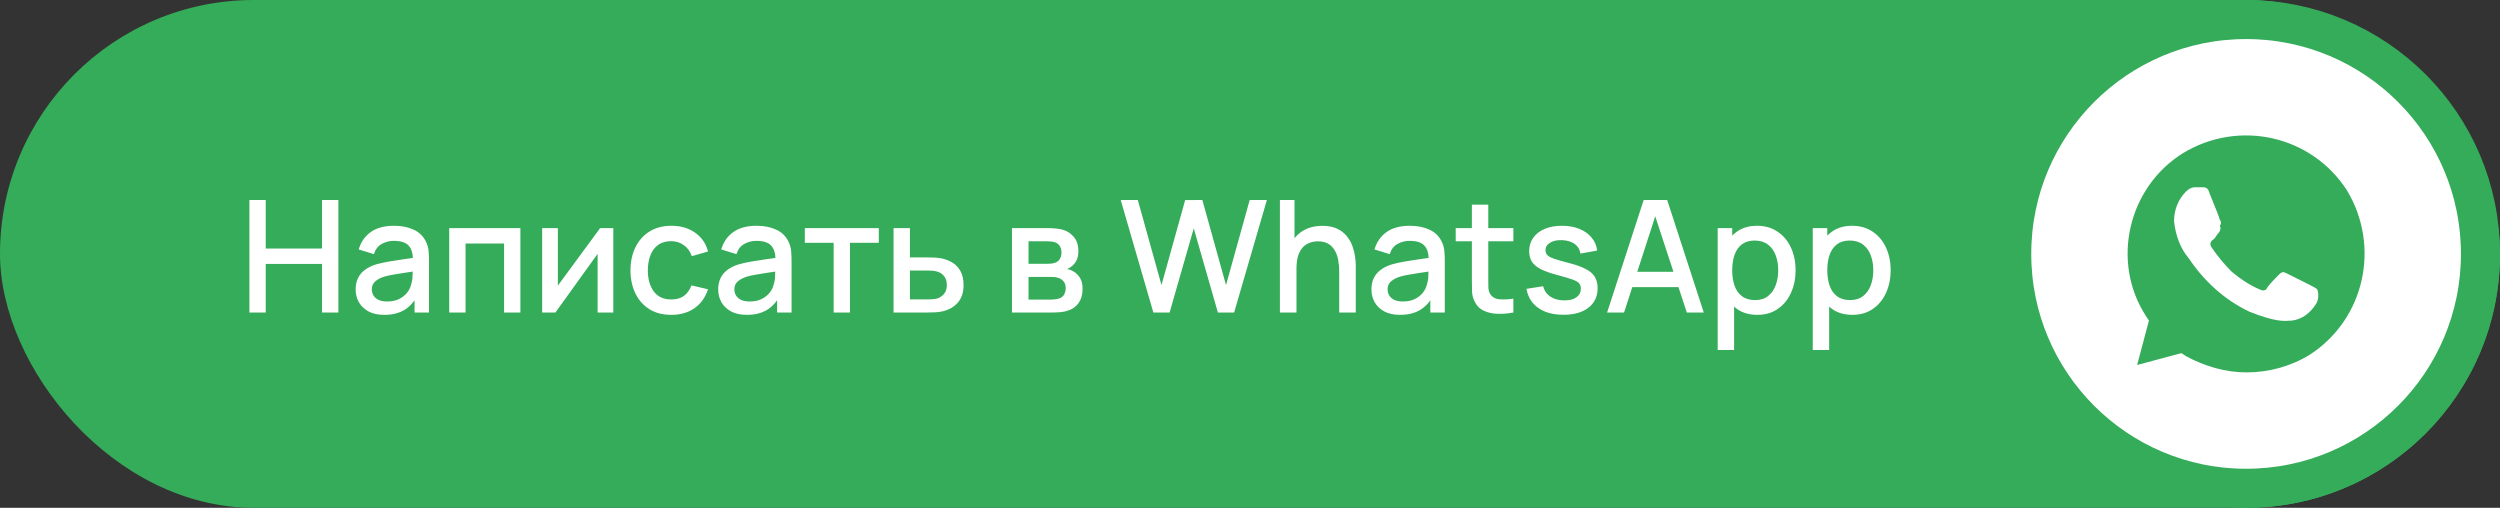
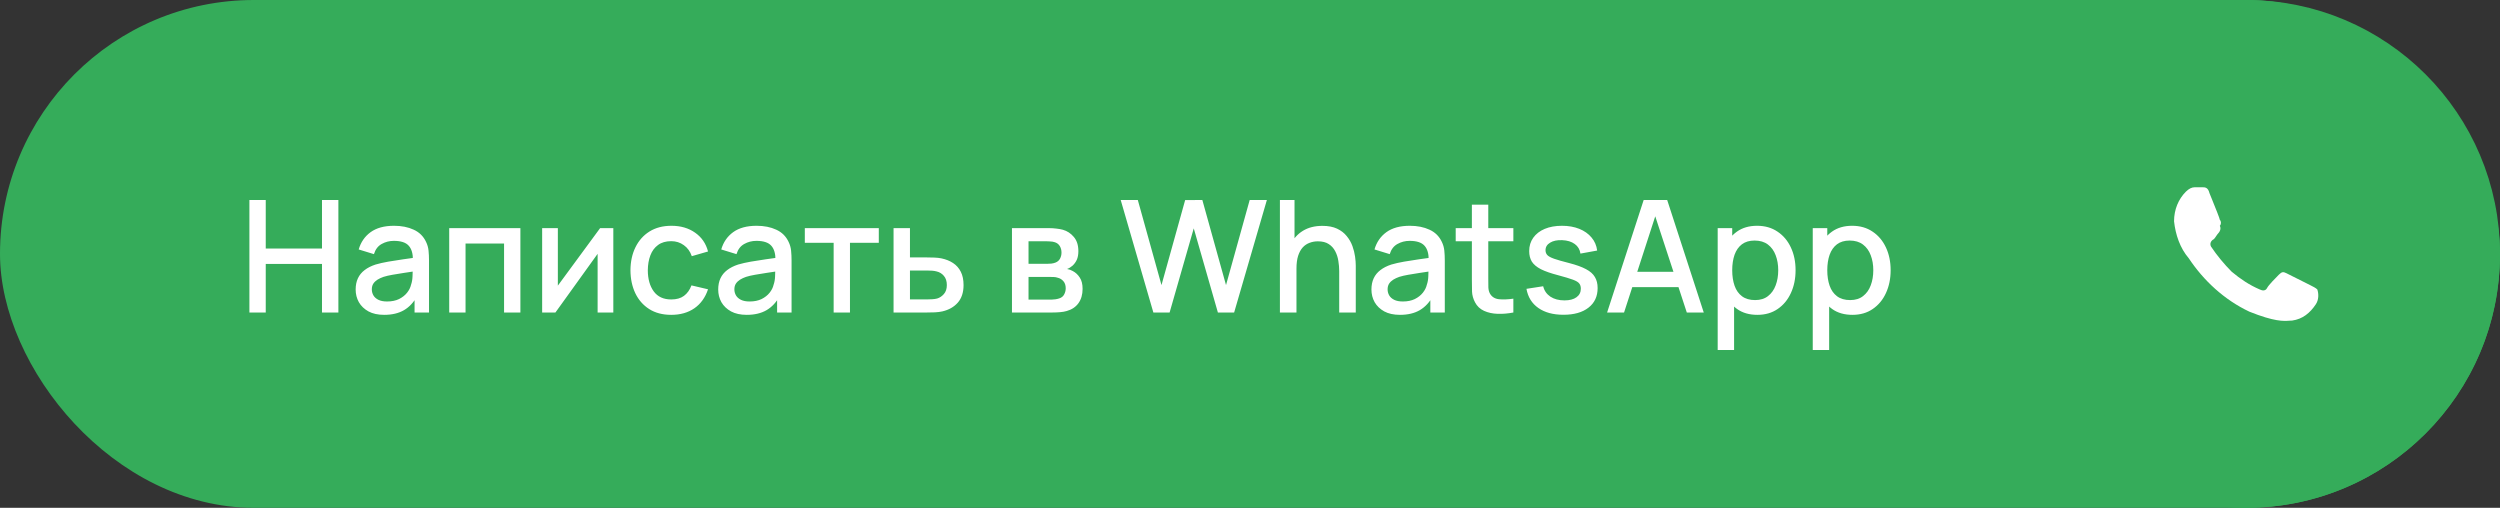
<svg xmlns="http://www.w3.org/2000/svg" width="192" height="39" viewBox="0 0 192 39" fill="none">
  <rect x="0" y="0" width="192" height="39" fill="#333333" stroke="none" />
  <rect width="192" height="39" rx="19.5" fill="#35AC5A" />
  <path d="M19.154 24V15.36H20.409V19.086H24.729V15.36H25.988V24H24.729V20.268H20.409V24H19.154ZM29.504 24.18C29.024 24.18 28.622 24.092 28.298 23.916C27.974 23.736 27.728 23.5 27.56 23.208C27.396 22.912 27.314 22.588 27.314 22.236C27.314 21.908 27.372 21.62 27.488 21.372C27.604 21.124 27.776 20.914 28.004 20.742C28.232 20.566 28.512 20.424 28.844 20.316C29.132 20.232 29.458 20.158 29.822 20.094C30.186 20.03 30.568 19.97 30.968 19.914C31.372 19.858 31.772 19.802 32.168 19.746L31.712 19.998C31.72 19.49 31.612 19.114 31.388 18.87C31.168 18.622 30.788 18.498 30.248 18.498C29.908 18.498 29.596 18.578 29.312 18.738C29.028 18.894 28.83 19.154 28.718 19.518L27.548 19.158C27.708 18.602 28.012 18.16 28.46 17.832C28.912 17.504 29.512 17.34 30.26 17.34C30.84 17.34 31.344 17.44 31.772 17.64C32.204 17.836 32.52 18.148 32.72 18.576C32.824 18.788 32.888 19.012 32.912 19.248C32.936 19.484 32.948 19.738 32.948 20.01V24H31.838V22.518L32.054 22.71C31.786 23.206 31.444 23.576 31.028 23.82C30.616 24.06 30.108 24.18 29.504 24.18ZM29.726 23.154C30.082 23.154 30.388 23.092 30.644 22.968C30.9 22.84 31.106 22.678 31.262 22.482C31.418 22.286 31.52 22.082 31.568 21.87C31.636 21.678 31.674 21.462 31.682 21.222C31.694 20.982 31.7 20.79 31.7 20.646L32.108 20.796C31.712 20.856 31.352 20.91 31.028 20.958C30.704 21.006 30.41 21.054 30.146 21.102C29.886 21.146 29.654 21.2 29.45 21.264C29.278 21.324 29.124 21.396 28.988 21.48C28.856 21.564 28.75 21.666 28.67 21.786C28.594 21.906 28.556 22.052 28.556 22.224C28.556 22.392 28.598 22.548 28.682 22.692C28.766 22.832 28.894 22.944 29.066 23.028C29.238 23.112 29.458 23.154 29.726 23.154ZM34.5 24V17.52H39.966V24H38.712V18.702H35.754V24H34.5ZM47.103 17.52V24H45.897V19.494L42.657 24H41.637V17.52H42.843V21.936L46.089 17.52H47.103ZM51.551 24.18C50.888 24.18 50.324 24.032 49.859 23.736C49.395 23.44 49.039 23.034 48.791 22.518C48.547 22.002 48.423 21.416 48.419 20.76C48.423 20.092 48.551 19.502 48.803 18.99C49.056 18.474 49.416 18.07 49.883 17.778C50.352 17.486 50.913 17.34 51.569 17.34C52.278 17.34 52.882 17.516 53.382 17.868C53.886 18.22 54.218 18.702 54.377 19.314L53.13 19.674C53.005 19.31 52.801 19.028 52.517 18.828C52.237 18.624 51.916 18.522 51.551 18.522C51.139 18.522 50.801 18.62 50.538 18.816C50.273 19.008 50.078 19.272 49.95 19.608C49.822 19.944 49.755 20.328 49.752 20.76C49.755 21.428 49.907 21.968 50.208 22.38C50.511 22.792 50.959 22.998 51.551 22.998C51.956 22.998 52.282 22.906 52.529 22.722C52.782 22.534 52.974 22.266 53.105 21.918L54.377 22.218C54.166 22.85 53.816 23.336 53.328 23.676C52.84 24.012 52.248 24.18 51.551 24.18ZM57.348 24.18C56.868 24.18 56.466 24.092 56.142 23.916C55.818 23.736 55.572 23.5 55.404 23.208C55.24 22.912 55.158 22.588 55.158 22.236C55.158 21.908 55.216 21.62 55.332 21.372C55.448 21.124 55.62 20.914 55.848 20.742C56.076 20.566 56.356 20.424 56.688 20.316C56.976 20.232 57.302 20.158 57.666 20.094C58.03 20.03 58.412 19.97 58.812 19.914C59.216 19.858 59.616 19.802 60.012 19.746L59.556 19.998C59.564 19.49 59.456 19.114 59.232 18.87C59.012 18.622 58.632 18.498 58.092 18.498C57.752 18.498 57.44 18.578 57.156 18.738C56.872 18.894 56.674 19.154 56.562 19.518L55.392 19.158C55.552 18.602 55.856 18.16 56.304 17.832C56.756 17.504 57.356 17.34 58.104 17.34C58.684 17.34 59.188 17.44 59.616 17.64C60.048 17.836 60.364 18.148 60.564 18.576C60.668 18.788 60.732 19.012 60.756 19.248C60.78 19.484 60.792 19.738 60.792 20.01V24H59.682V22.518L59.898 22.71C59.63 23.206 59.288 23.576 58.872 23.82C58.46 24.06 57.952 24.18 57.348 24.18ZM57.57 23.154C57.926 23.154 58.232 23.092 58.488 22.968C58.744 22.84 58.95 22.678 59.106 22.482C59.262 22.286 59.364 22.082 59.412 21.87C59.48 21.678 59.518 21.462 59.526 21.222C59.538 20.982 59.544 20.79 59.544 20.646L59.952 20.796C59.556 20.856 59.196 20.91 58.872 20.958C58.548 21.006 58.254 21.054 57.99 21.102C57.73 21.146 57.498 21.2 57.294 21.264C57.122 21.324 56.968 21.396 56.832 21.48C56.7 21.564 56.594 21.666 56.514 21.786C56.438 21.906 56.4 22.052 56.4 22.224C56.4 22.392 56.442 22.548 56.526 22.692C56.61 22.832 56.738 22.944 56.91 23.028C57.082 23.112 57.302 23.154 57.57 23.154ZM64.024 24V18.648H61.81V17.52H67.492V18.648H65.278V24H64.024ZM68.625 24V17.52H69.885V19.77H71.163C71.347 19.77 71.543 19.774 71.751 19.782C71.963 19.79 72.145 19.81 72.297 19.842C72.645 19.914 72.945 20.034 73.197 20.202C73.453 20.37 73.651 20.594 73.791 20.874C73.931 21.15 74.001 21.49 74.001 21.894C74.001 22.458 73.853 22.908 73.557 23.244C73.265 23.576 72.869 23.8 72.369 23.916C72.209 23.952 72.019 23.976 71.799 23.988C71.583 23.996 71.385 24 71.205 24H68.625ZM69.885 22.992H71.277C71.377 22.992 71.491 22.988 71.619 22.98C71.747 22.972 71.865 22.954 71.973 22.926C72.165 22.87 72.337 22.756 72.489 22.584C72.641 22.412 72.717 22.182 72.717 21.894C72.717 21.598 72.641 21.362 72.489 21.186C72.341 21.01 72.153 20.896 71.925 20.844C71.817 20.816 71.707 20.798 71.595 20.79C71.483 20.782 71.377 20.778 71.277 20.778H69.885V22.992ZM77.719 24V17.52H80.569C80.757 17.52 80.945 17.532 81.133 17.556C81.321 17.576 81.487 17.606 81.631 17.646C81.959 17.738 82.239 17.922 82.471 18.198C82.703 18.47 82.819 18.834 82.819 19.29C82.819 19.55 82.779 19.77 82.699 19.95C82.619 20.126 82.509 20.278 82.369 20.406C82.305 20.462 82.237 20.512 82.165 20.556C82.093 20.6 82.021 20.634 81.949 20.658C82.097 20.682 82.243 20.734 82.387 20.814C82.607 20.93 82.787 21.098 82.927 21.318C83.071 21.534 83.143 21.824 83.143 22.188C83.143 22.624 83.037 22.99 82.825 23.286C82.613 23.578 82.313 23.778 81.925 23.886C81.773 23.93 81.601 23.96 81.409 23.976C81.221 23.992 81.033 24 80.845 24H77.719ZM78.991 23.01H80.767C80.851 23.01 80.947 23.002 81.055 22.986C81.163 22.97 81.259 22.948 81.343 22.92C81.523 22.864 81.651 22.762 81.727 22.614C81.807 22.466 81.847 22.308 81.847 22.14C81.847 21.912 81.787 21.73 81.667 21.594C81.547 21.454 81.395 21.364 81.211 21.324C81.131 21.296 81.043 21.28 80.947 21.276C80.851 21.272 80.769 21.27 80.701 21.27H78.991V23.01ZM78.991 20.262H80.395C80.511 20.262 80.629 20.256 80.749 20.244C80.869 20.228 80.973 20.202 81.061 20.166C81.217 20.106 81.333 20.006 81.409 19.866C81.485 19.722 81.523 19.566 81.523 19.398C81.523 19.214 81.481 19.05 81.397 18.906C81.313 18.762 81.187 18.662 81.019 18.606C80.903 18.566 80.769 18.544 80.617 18.54C80.469 18.532 80.375 18.528 80.335 18.528H78.991V20.262ZM88.578 24L86.07 15.36H87.384L89.202 21.894L91.02 15.366L92.34 15.36L94.158 21.894L95.976 15.36H97.296L94.782 24H93.534L91.68 17.538L89.826 24H88.578ZM102.851 24V20.814C102.851 20.562 102.829 20.304 102.785 20.04C102.745 19.772 102.665 19.524 102.545 19.296C102.429 19.068 102.263 18.884 102.047 18.744C101.835 18.604 101.557 18.534 101.213 18.534C100.989 18.534 100.777 18.572 100.577 18.648C100.377 18.72 100.201 18.838 100.049 19.002C99.901 19.166 99.783 19.382 99.695 19.65C99.611 19.918 99.569 20.244 99.569 20.628L98.789 20.334C98.789 19.746 98.899 19.228 99.119 18.78C99.339 18.328 99.655 17.976 100.067 17.724C100.479 17.472 100.977 17.346 101.561 17.346C102.009 17.346 102.385 17.418 102.689 17.562C102.993 17.706 103.239 17.896 103.427 18.132C103.619 18.364 103.765 18.618 103.865 18.894C103.965 19.17 104.033 19.44 104.069 19.704C104.105 19.968 104.123 20.2 104.123 20.4V24H102.851ZM98.297 24V15.36H99.419V20.022H99.569V24H98.297ZM107.516 24.18C107.036 24.18 106.634 24.092 106.31 23.916C105.986 23.736 105.74 23.5 105.572 23.208C105.408 22.912 105.326 22.588 105.326 22.236C105.326 21.908 105.384 21.62 105.5 21.372C105.616 21.124 105.788 20.914 106.016 20.742C106.244 20.566 106.524 20.424 106.856 20.316C107.144 20.232 107.47 20.158 107.834 20.094C108.198 20.03 108.58 19.97 108.98 19.914C109.384 19.858 109.784 19.802 110.18 19.746L109.724 19.998C109.732 19.49 109.624 19.114 109.4 18.87C109.18 18.622 108.8 18.498 108.26 18.498C107.92 18.498 107.608 18.578 107.324 18.738C107.04 18.894 106.842 19.154 106.73 19.518L105.56 19.158C105.72 18.602 106.024 18.16 106.472 17.832C106.924 17.504 107.524 17.34 108.272 17.34C108.852 17.34 109.356 17.44 109.784 17.64C110.216 17.836 110.532 18.148 110.732 18.576C110.836 18.788 110.9 19.012 110.924 19.248C110.948 19.484 110.96 19.738 110.96 20.01V24H109.85V22.518L110.066 22.71C109.798 23.206 109.456 23.576 109.04 23.82C108.628 24.06 108.12 24.18 107.516 24.18ZM107.738 23.154C108.094 23.154 108.4 23.092 108.656 22.968C108.912 22.84 109.118 22.678 109.274 22.482C109.43 22.286 109.532 22.082 109.58 21.87C109.648 21.678 109.686 21.462 109.694 21.222C109.706 20.982 109.712 20.79 109.712 20.646L110.12 20.796C109.724 20.856 109.364 20.91 109.04 20.958C108.716 21.006 108.422 21.054 108.158 21.102C107.898 21.146 107.666 21.2 107.462 21.264C107.29 21.324 107.136 21.396 107 21.48C106.868 21.564 106.762 21.666 106.682 21.786C106.606 21.906 106.568 22.052 106.568 22.224C106.568 22.392 106.61 22.548 106.694 22.692C106.778 22.832 106.906 22.944 107.078 23.028C107.25 23.112 107.47 23.154 107.738 23.154ZM116.226 24C115.818 24.08 115.418 24.114 115.026 24.102C114.634 24.09 114.284 24.014 113.976 23.874C113.668 23.734 113.436 23.514 113.28 23.214C113.14 22.946 113.064 22.674 113.052 22.398C113.044 22.118 113.04 21.802 113.04 21.45V15.72H114.3V21.39C114.3 21.65 114.302 21.876 114.306 22.068C114.314 22.26 114.356 22.422 114.432 22.554C114.576 22.802 114.804 22.944 115.116 22.98C115.432 23.012 115.802 22.998 116.226 22.938V24ZM111.798 18.528V17.52H116.226V18.528H111.798ZM120.07 24.174C119.282 24.174 118.64 24 118.144 23.652C117.648 23.304 117.344 22.814 117.232 22.182L118.516 21.984C118.596 22.32 118.78 22.586 119.068 22.782C119.36 22.974 119.722 23.07 120.154 23.07C120.546 23.07 120.852 22.99 121.072 22.83C121.296 22.67 121.408 22.45 121.408 22.17C121.408 22.006 121.368 21.874 121.288 21.774C121.212 21.67 121.05 21.572 120.802 21.48C120.554 21.388 120.176 21.274 119.668 21.138C119.112 20.994 118.67 20.84 118.342 20.676C118.018 20.508 117.786 20.314 117.646 20.094C117.51 19.87 117.442 19.6 117.442 19.284C117.442 18.892 117.546 18.55 117.754 18.258C117.962 17.966 118.254 17.74 118.63 17.58C119.01 17.42 119.454 17.34 119.962 17.34C120.458 17.34 120.9 17.418 121.288 17.574C121.676 17.73 121.99 17.952 122.23 18.24C122.47 18.524 122.614 18.858 122.662 19.242L121.378 19.476C121.334 19.164 121.188 18.918 120.94 18.738C120.692 18.558 120.37 18.46 119.974 18.444C119.594 18.428 119.286 18.492 119.05 18.636C118.814 18.776 118.696 18.97 118.696 19.218C118.696 19.362 118.74 19.484 118.828 19.584C118.92 19.684 119.096 19.78 119.356 19.872C119.616 19.964 120 20.074 120.508 20.202C121.052 20.342 121.484 20.498 121.804 20.67C122.124 20.838 122.352 21.04 122.488 21.276C122.628 21.508 122.698 21.79 122.698 22.122C122.698 22.762 122.464 23.264 121.996 23.628C121.532 23.992 120.89 24.174 120.07 24.174ZM123.426 24L126.234 15.36H128.04L130.848 24H129.546L126.96 16.116H127.284L124.728 24H123.426ZM124.884 22.05V20.874H129.396V22.05H124.884ZM134.966 24.18C134.346 24.18 133.826 24.03 133.406 23.73C132.986 23.426 132.668 23.016 132.452 22.5C132.236 21.984 132.128 21.402 132.128 20.754C132.128 20.106 132.234 19.524 132.446 19.008C132.662 18.492 132.978 18.086 133.394 17.79C133.814 17.49 134.33 17.34 134.942 17.34C135.55 17.34 136.074 17.49 136.514 17.79C136.958 18.086 137.3 18.492 137.54 19.008C137.78 19.52 137.9 20.102 137.9 20.754C137.9 21.402 137.78 21.986 137.54 22.506C137.304 23.022 136.966 23.43 136.526 23.73C136.09 24.03 135.57 24.18 134.966 24.18ZM131.918 26.88V17.52H133.034V22.182H133.178V26.88H131.918ZM134.792 23.046C135.192 23.046 135.522 22.944 135.782 22.74C136.046 22.536 136.242 22.262 136.37 21.918C136.502 21.57 136.568 21.182 136.568 20.754C136.568 20.33 136.502 19.946 136.37 19.602C136.242 19.258 136.044 18.984 135.776 18.78C135.508 18.576 135.166 18.474 134.75 18.474C134.358 18.474 134.034 18.57 133.778 18.762C133.526 18.954 133.338 19.222 133.214 19.566C133.094 19.91 133.034 20.306 133.034 20.754C133.034 21.202 133.094 21.598 133.214 21.942C133.334 22.286 133.524 22.556 133.784 22.752C134.044 22.948 134.38 23.046 134.792 23.046ZM142.267 24.18C141.647 24.18 141.127 24.03 140.707 23.73C140.287 23.426 139.969 23.016 139.753 22.5C139.537 21.984 139.429 21.402 139.429 20.754C139.429 20.106 139.535 19.524 139.747 19.008C139.963 18.492 140.279 18.086 140.695 17.79C141.115 17.49 141.631 17.34 142.243 17.34C142.851 17.34 143.375 17.49 143.815 17.79C144.259 18.086 144.601 18.492 144.841 19.008C145.081 19.52 145.201 20.102 145.201 20.754C145.201 21.402 145.081 21.986 144.841 22.506C144.605 23.022 144.267 23.43 143.827 23.73C143.391 24.03 142.871 24.18 142.267 24.18ZM139.219 26.88V17.52H140.335V22.182H140.479V26.88H139.219ZM142.093 23.046C142.493 23.046 142.823 22.944 143.083 22.74C143.347 22.536 143.543 22.262 143.671 21.918C143.803 21.57 143.869 21.182 143.869 20.754C143.869 20.33 143.803 19.946 143.671 19.602C143.543 19.258 143.345 18.984 143.077 18.78C142.809 18.576 142.467 18.474 142.051 18.474C141.659 18.474 141.335 18.57 141.079 18.762C140.827 18.954 140.639 19.222 140.515 19.566C140.395 19.91 140.335 20.306 140.335 20.754C140.335 21.202 140.395 21.598 140.515 21.942C140.635 22.286 140.825 22.556 141.085 22.752C141.345 22.948 141.681 23.046 142.093 23.046Z" fill="white" />
-   <circle cx="172.5" cy="19.5" r="17.5" fill="#35AC5A" />
  <path d="M176.042 24.619C176.836 24.505 177.403 24.05 177.857 23.367C178.084 23.026 178.084 22.571 177.97 22.23C177.857 22.116 177.63 22.002 177.403 21.889L175.588 20.979C175.361 20.865 175.248 20.865 175.021 21.092C174.794 21.32 174.227 21.889 174.113 22.116C174 22.344 173.773 22.344 173.546 22.23C172.752 21.889 172.071 21.434 171.391 20.865C170.824 20.296 170.256 19.614 169.803 18.931C169.689 18.704 169.803 18.476 170.03 18.362C170.086 18.305 170.143 18.22 170.2 18.135C170.256 18.05 170.313 17.964 170.37 17.907C170.483 17.794 170.597 17.566 170.483 17.339C170.597 17.225 170.597 16.997 170.483 16.884C170.483 16.796 170.142 15.956 169.884 15.317C169.808 15.132 169.74 14.964 169.689 14.836C169.576 14.381 169.349 14.381 169.122 14.381H168.555C168.328 14.381 168.101 14.495 167.874 14.722C167.307 15.291 166.967 16.087 166.967 16.997C167.08 18.021 167.42 19.045 168.101 19.841C169.235 21.547 170.824 23.026 172.752 23.936C174.684 24.711 175.382 24.661 175.827 24.629C175.905 24.624 175.974 24.619 176.042 24.619Z" fill="white" />
-   <path fill-rule="evenodd" clip-rule="evenodd" d="M172.5 37C182.165 37 190 29.165 190 19.5C190 9.835 182.165 2 172.5 2C162.835 2 155 9.835 155 19.5C155 29.165 162.835 37 172.5 37ZM167.647 11.765C171.958 9.149 177.516 10.4 180.239 14.609C182.848 18.931 181.6 24.505 177.403 27.235C175.928 28.145 174.227 28.6 172.525 28.6C170.937 28.6 169.349 28.145 167.874 27.349L167.534 27.121L164.131 28.031L165.038 24.619L164.811 24.277C162.089 20.069 163.45 14.381 167.647 11.765Z" fill="white" />
  <circle cx="172.5" cy="19.5" r="18" stroke="#35AC5A" stroke-width="3" />
</svg>